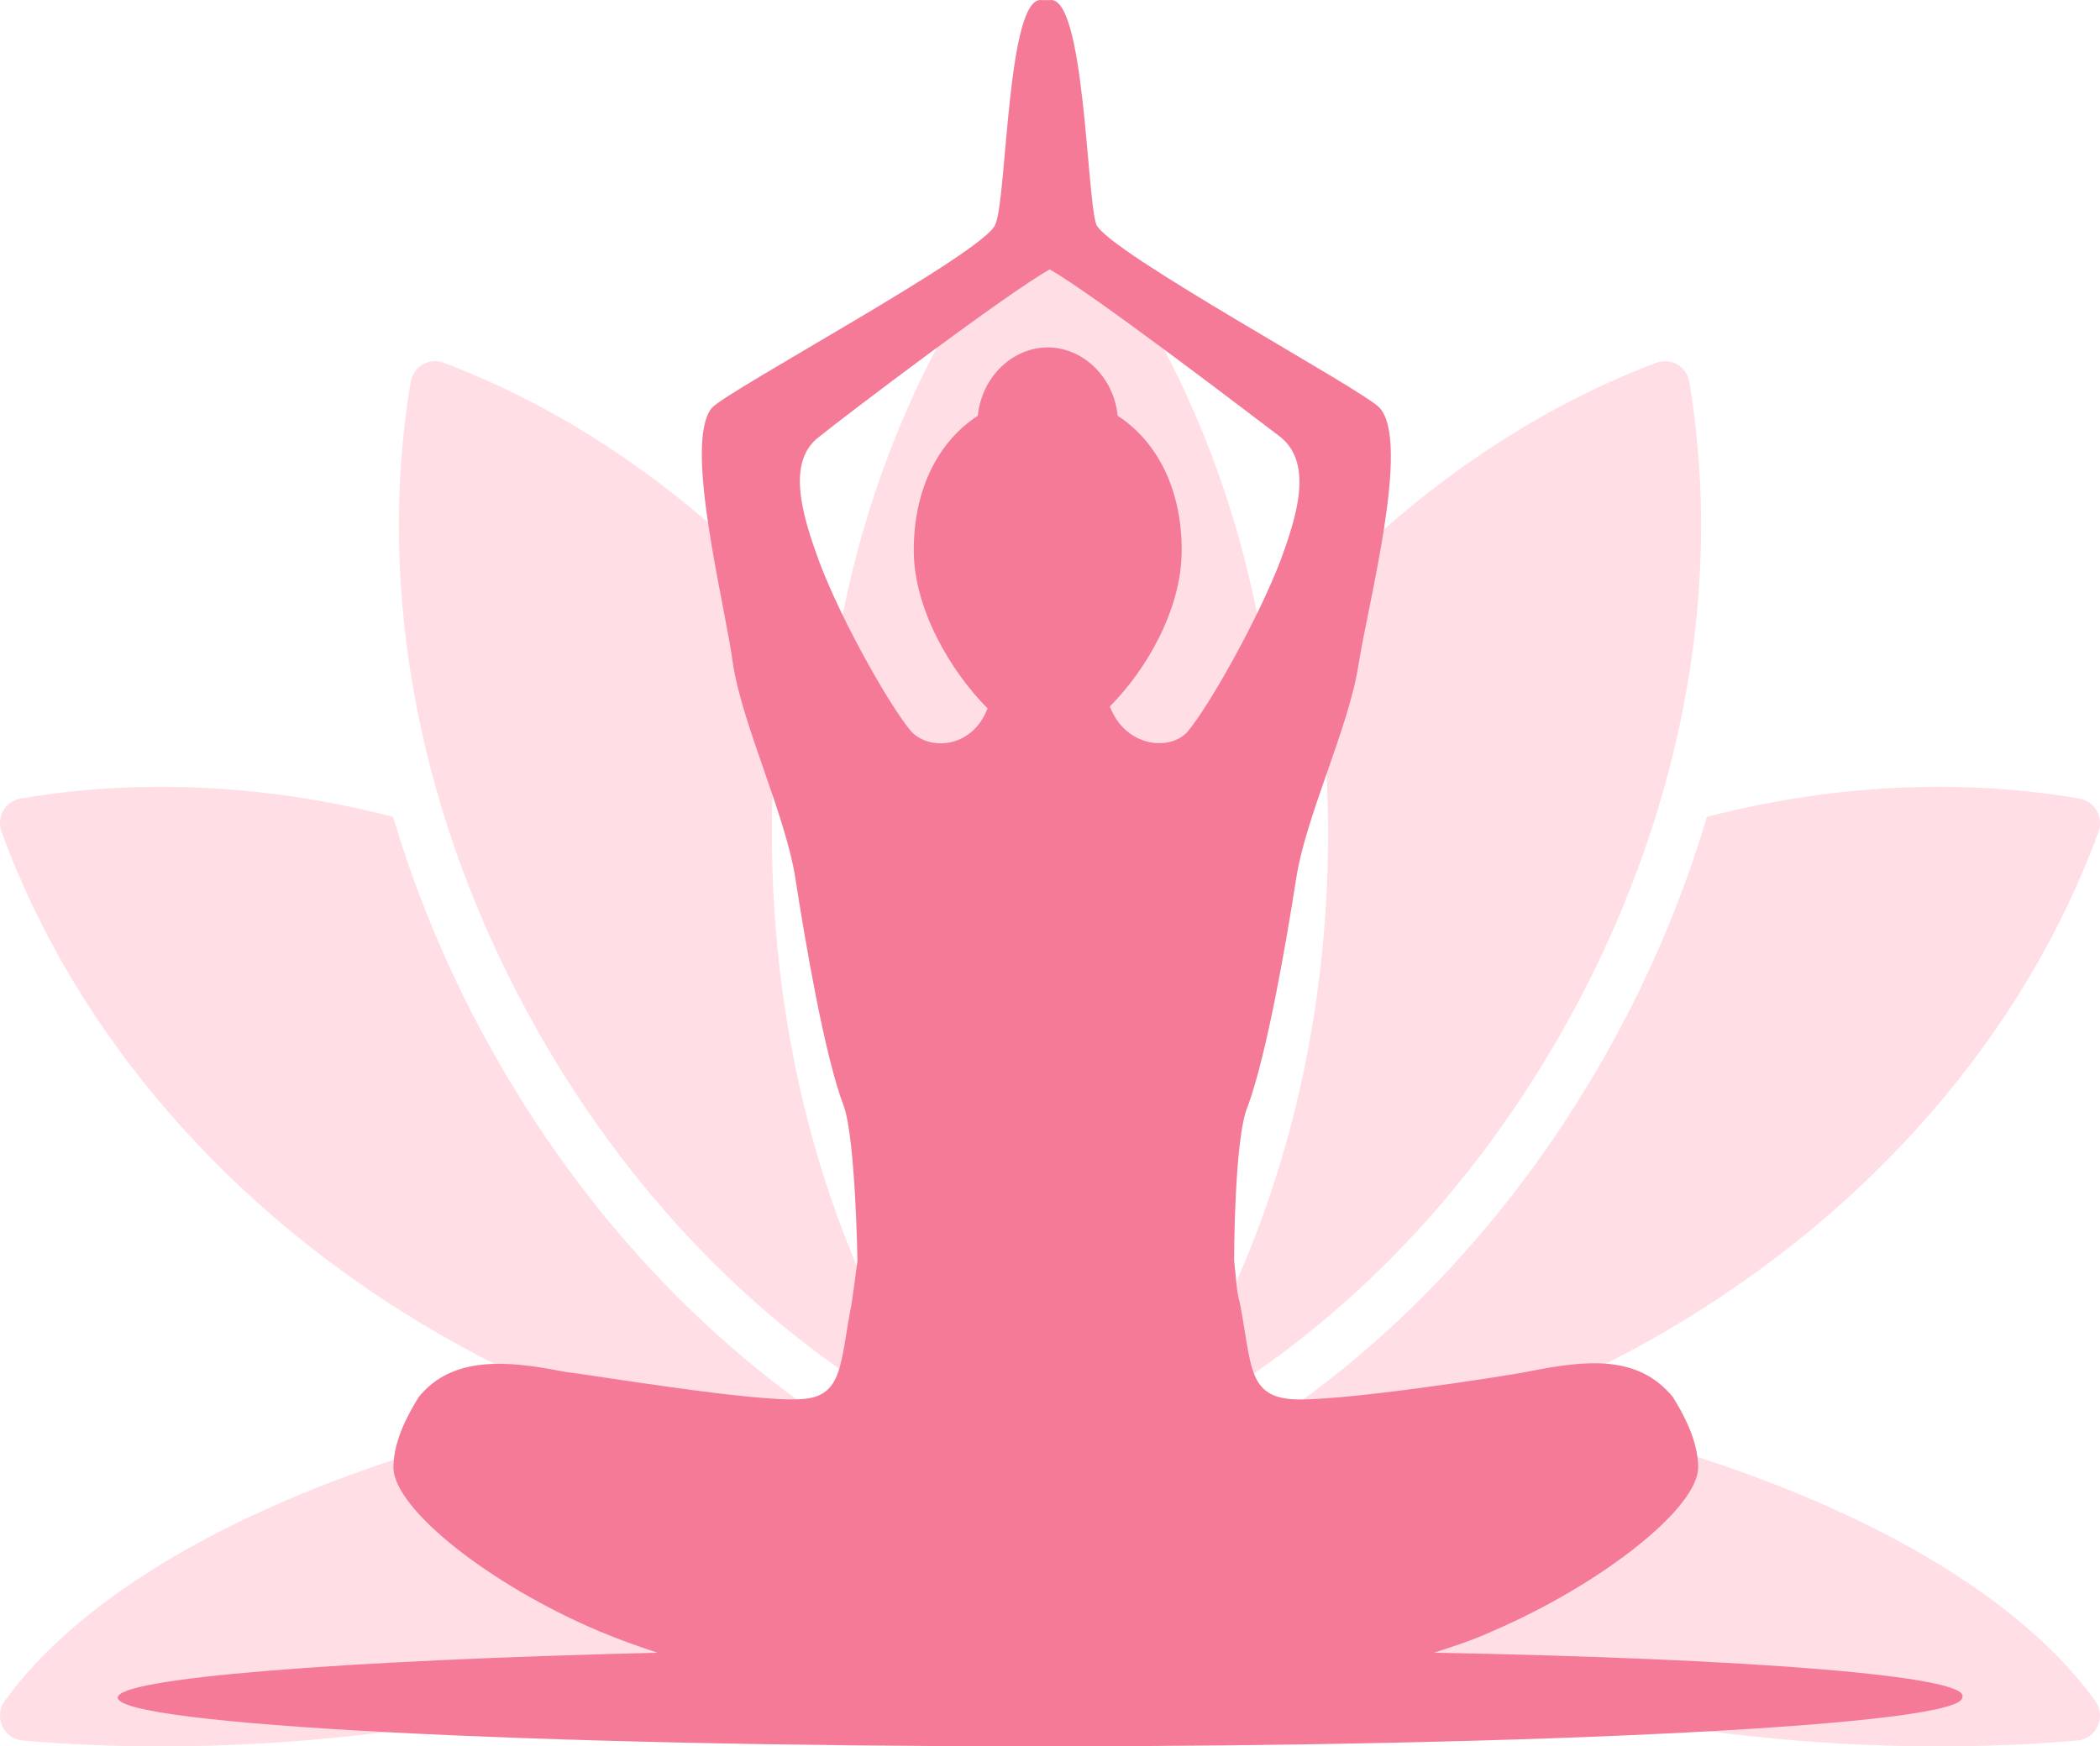
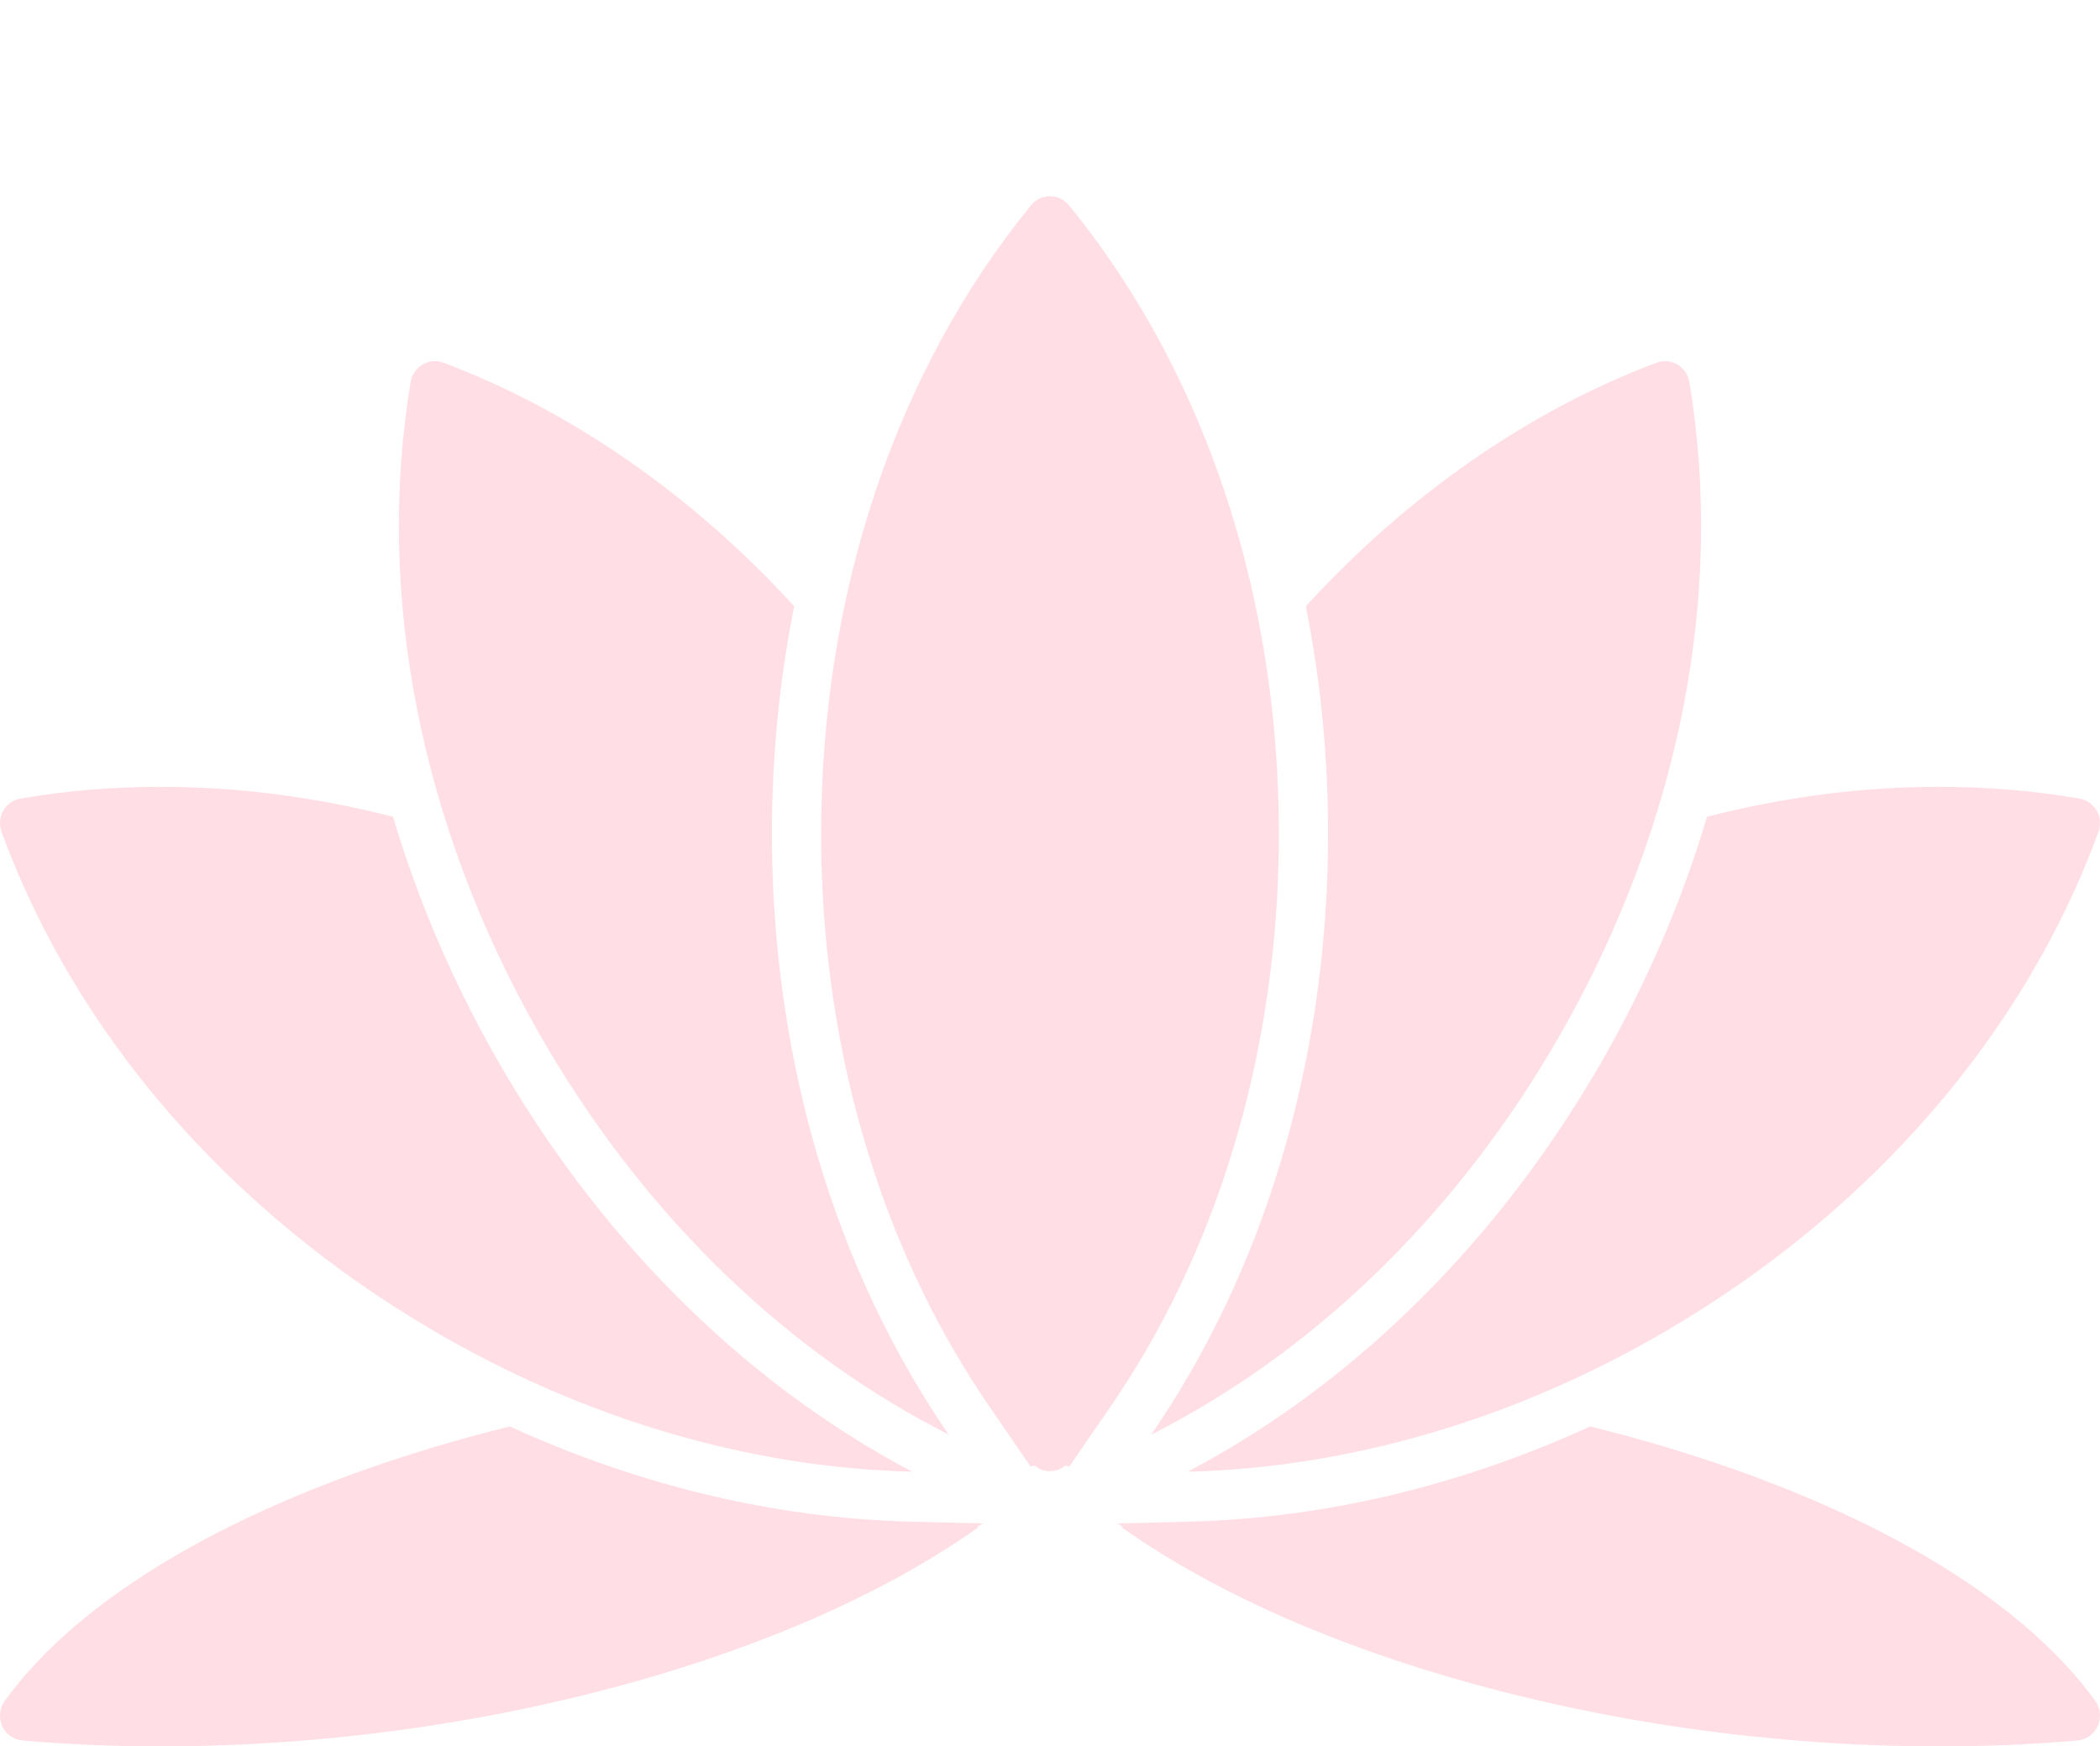
<svg xmlns="http://www.w3.org/2000/svg" width="107" height="89" viewBox="0 0 107 89" fill="none">
  <path fill-rule="evenodd" clip-rule="evenodd" d="M53.5 74.972C53.207 74.972 52.927 74.868 52.704 74.683C52.642 74.706 52.577 74.724 52.511 74.737L52.093 74.129L52.086 74.118L50.391 71.651C50.267 71.471 50.146 71.29 50.025 71.109L50.027 71.11C44.723 63.127 41.839 53.124 41.839 42.486C41.839 30.276 45.637 18.903 52.535 10.46C52.773 10.169 53.127 10 53.5 10C53.873 10 54.227 10.169 54.465 10.46C61.363 18.903 65.161 30.276 65.161 42.486C65.161 53.124 62.276 63.128 56.971 71.111L56.966 71.12L56.911 71.201C56.81 71.352 56.709 71.503 56.606 71.653L54.488 74.737C54.422 74.724 54.358 74.706 54.295 74.683C54.073 74.868 53.792 74.972 53.5 74.972ZM98.823 89C98.823 89 98.823 89 98.823 89C90.267 89 81.527 87.749 73.547 85.382C66.988 83.438 61.333 80.819 57.126 77.816L57.249 77.819L56.91 77.64L60.579 77.548C67.651 77.371 74.599 75.637 81.025 72.695C82.253 72.999 83.465 73.328 84.658 73.682C95.091 76.776 102.939 81.392 106.758 86.682C107.025 87.052 107.075 87.541 106.888 87.96C106.7 88.378 106.305 88.662 105.854 88.701C103.582 88.899 101.216 89 98.823 89ZM59.321 72.767L58.656 73.119L58.663 73.107C58.741 72.994 58.818 72.881 58.894 72.767L58.9 72.758L59.02 72.579L59.026 72.57L59.032 72.561L59.038 72.552L59.044 72.543L59.05 72.534C64.896 63.741 67.669 53.08 67.669 42.486C67.669 38.6 67.296 34.705 66.535 30.896C71.685 25.262 77.872 20.942 84.403 18.485C84.753 18.353 85.142 18.386 85.466 18.576C85.789 18.765 86.012 19.091 86.075 19.464C87.887 30.274 85.572 42.051 79.555 52.625C74.511 61.489 67.445 68.489 59.321 72.767ZM8.178 89C5.784 89 3.418 88.899 1.146 88.701C0.695 88.661 0.3 88.378 0.112 87.96C-0.075 87.541 -0.026 87.052 0.242 86.682C4.061 81.392 11.91 76.776 22.342 73.682C23.535 73.328 24.747 72.999 25.975 72.695C32.401 75.637 39.349 77.371 46.422 77.548L50.091 77.64L49.751 77.819L49.876 77.816C45.668 80.819 40.012 83.438 33.453 85.383C25.473 87.749 16.733 89 8.178 89ZM48.333 73.106L48.341 73.117L47.665 72.76C39.548 68.481 32.486 61.483 27.445 52.625C21.428 42.051 19.113 30.274 20.925 19.464C20.988 19.091 21.211 18.765 21.535 18.576C21.858 18.386 22.248 18.353 22.598 18.485C29.128 20.942 35.315 25.262 40.465 30.895C39.704 34.704 39.331 38.6 39.331 42.486C39.331 53.078 42.1 63.742 47.947 72.532L47.953 72.541L47.959 72.55L47.965 72.559L47.971 72.568L47.977 72.577L48.095 72.754C48.174 72.872 48.253 72.989 48.333 73.106ZM86.973 41.628C90.915 40.611 94.883 40.098 98.823 40.098C101.251 40.098 103.651 40.3 105.956 40.698C106.325 40.761 106.645 40.988 106.832 41.316C107.019 41.644 107.052 42.039 106.922 42.394C103.164 52.676 95.355 61.7 84.933 67.805C77.227 72.319 68.81 74.797 60.517 75.004C69.455 70.286 76.708 62.715 81.727 53.897C83.924 50.035 85.704 45.905 86.973 41.628ZM46.483 75.004C38.19 74.797 29.772 72.319 22.067 67.805C11.645 61.7 3.836 52.676 0.078 42.395C-0.051 42.039 -0.019 41.644 0.168 41.316C0.355 40.988 0.676 40.762 1.044 40.698C3.349 40.3 5.749 40.098 8.177 40.098C12.117 40.098 16.085 40.612 20.028 41.628C21.297 45.906 23.076 50.035 25.273 53.897C30.292 62.715 37.545 70.286 46.483 75.004Z" fill="#FFDEE6" />
-   <path d="M73.07 84.227C73.961 83.929 74.95 83.63 76.038 83.133C81.578 80.747 86.524 76.869 86.524 74.781C86.524 73.389 85.733 71.997 85.238 71.201C83.457 69.014 80.787 69.312 77.819 69.909C76.83 70.108 67.926 71.499 65.75 71.301C63.574 71.102 63.772 69.511 63.178 66.428C62.98 65.732 62.98 65.036 62.881 64.241C62.881 64.241 62.881 57.977 63.574 56.386C64.563 53.701 65.552 47.934 66.047 44.752C66.541 41.57 68.718 37.095 69.212 33.913C69.707 30.732 71.883 22.578 70.301 20.788C69.509 19.893 56.451 12.833 55.858 11.441C55.363 10.049 55.264 -0.292 53.483 0.006C53.385 0.006 53.385 0.006 53.286 0.006C53.187 0.006 53.187 0.006 53.088 0.006C51.307 -0.292 51.307 10.149 50.714 11.441C50.219 12.833 37.062 19.893 36.271 20.788C34.787 22.578 36.963 30.831 37.359 33.913C37.853 36.996 40.03 41.57 40.525 44.752C41.019 47.934 42.008 53.8 42.998 56.386C43.591 58.076 43.69 64.241 43.69 64.241C43.591 65.036 43.492 65.732 43.393 66.428C42.8 69.411 42.998 71.201 40.821 71.301C38.645 71.499 29.742 70.008 28.753 69.909C25.785 69.312 23.015 69.113 21.333 71.201C20.839 71.997 20.047 73.389 20.047 74.781C20.047 76.869 24.895 80.747 30.533 83.133C31.72 83.63 32.611 83.929 33.501 84.227C17.277 84.625 6 85.52 6 86.514C6 87.906 27.071 89 52.989 89C78.907 89 99.978 87.906 99.978 86.514C100.571 85.42 89.195 84.525 73.07 84.227ZM41.712 28.544C40.92 26.356 40.03 23.572 41.712 22.28C43.195 21.086 51.208 15.021 53.483 13.728C55.759 15.021 63.673 21.086 65.255 22.28C66.937 23.672 66.047 26.356 65.255 28.544C64.068 31.626 61.595 36.002 60.507 37.294C59.617 38.288 57.342 38.09 56.55 36.002C58.43 34.112 60.21 31.03 60.21 28.047C60.21 24.865 58.924 22.479 56.946 21.186C56.748 19.197 55.165 17.706 53.385 17.706C51.604 17.706 50.021 19.197 49.823 21.186C47.845 22.479 46.559 24.865 46.559 28.047C46.559 31.03 48.438 34.212 50.318 36.101C49.527 38.189 47.251 38.288 46.361 37.195C45.372 36.002 42.899 31.726 41.712 28.544Z" fill="#F57A97" />
</svg>